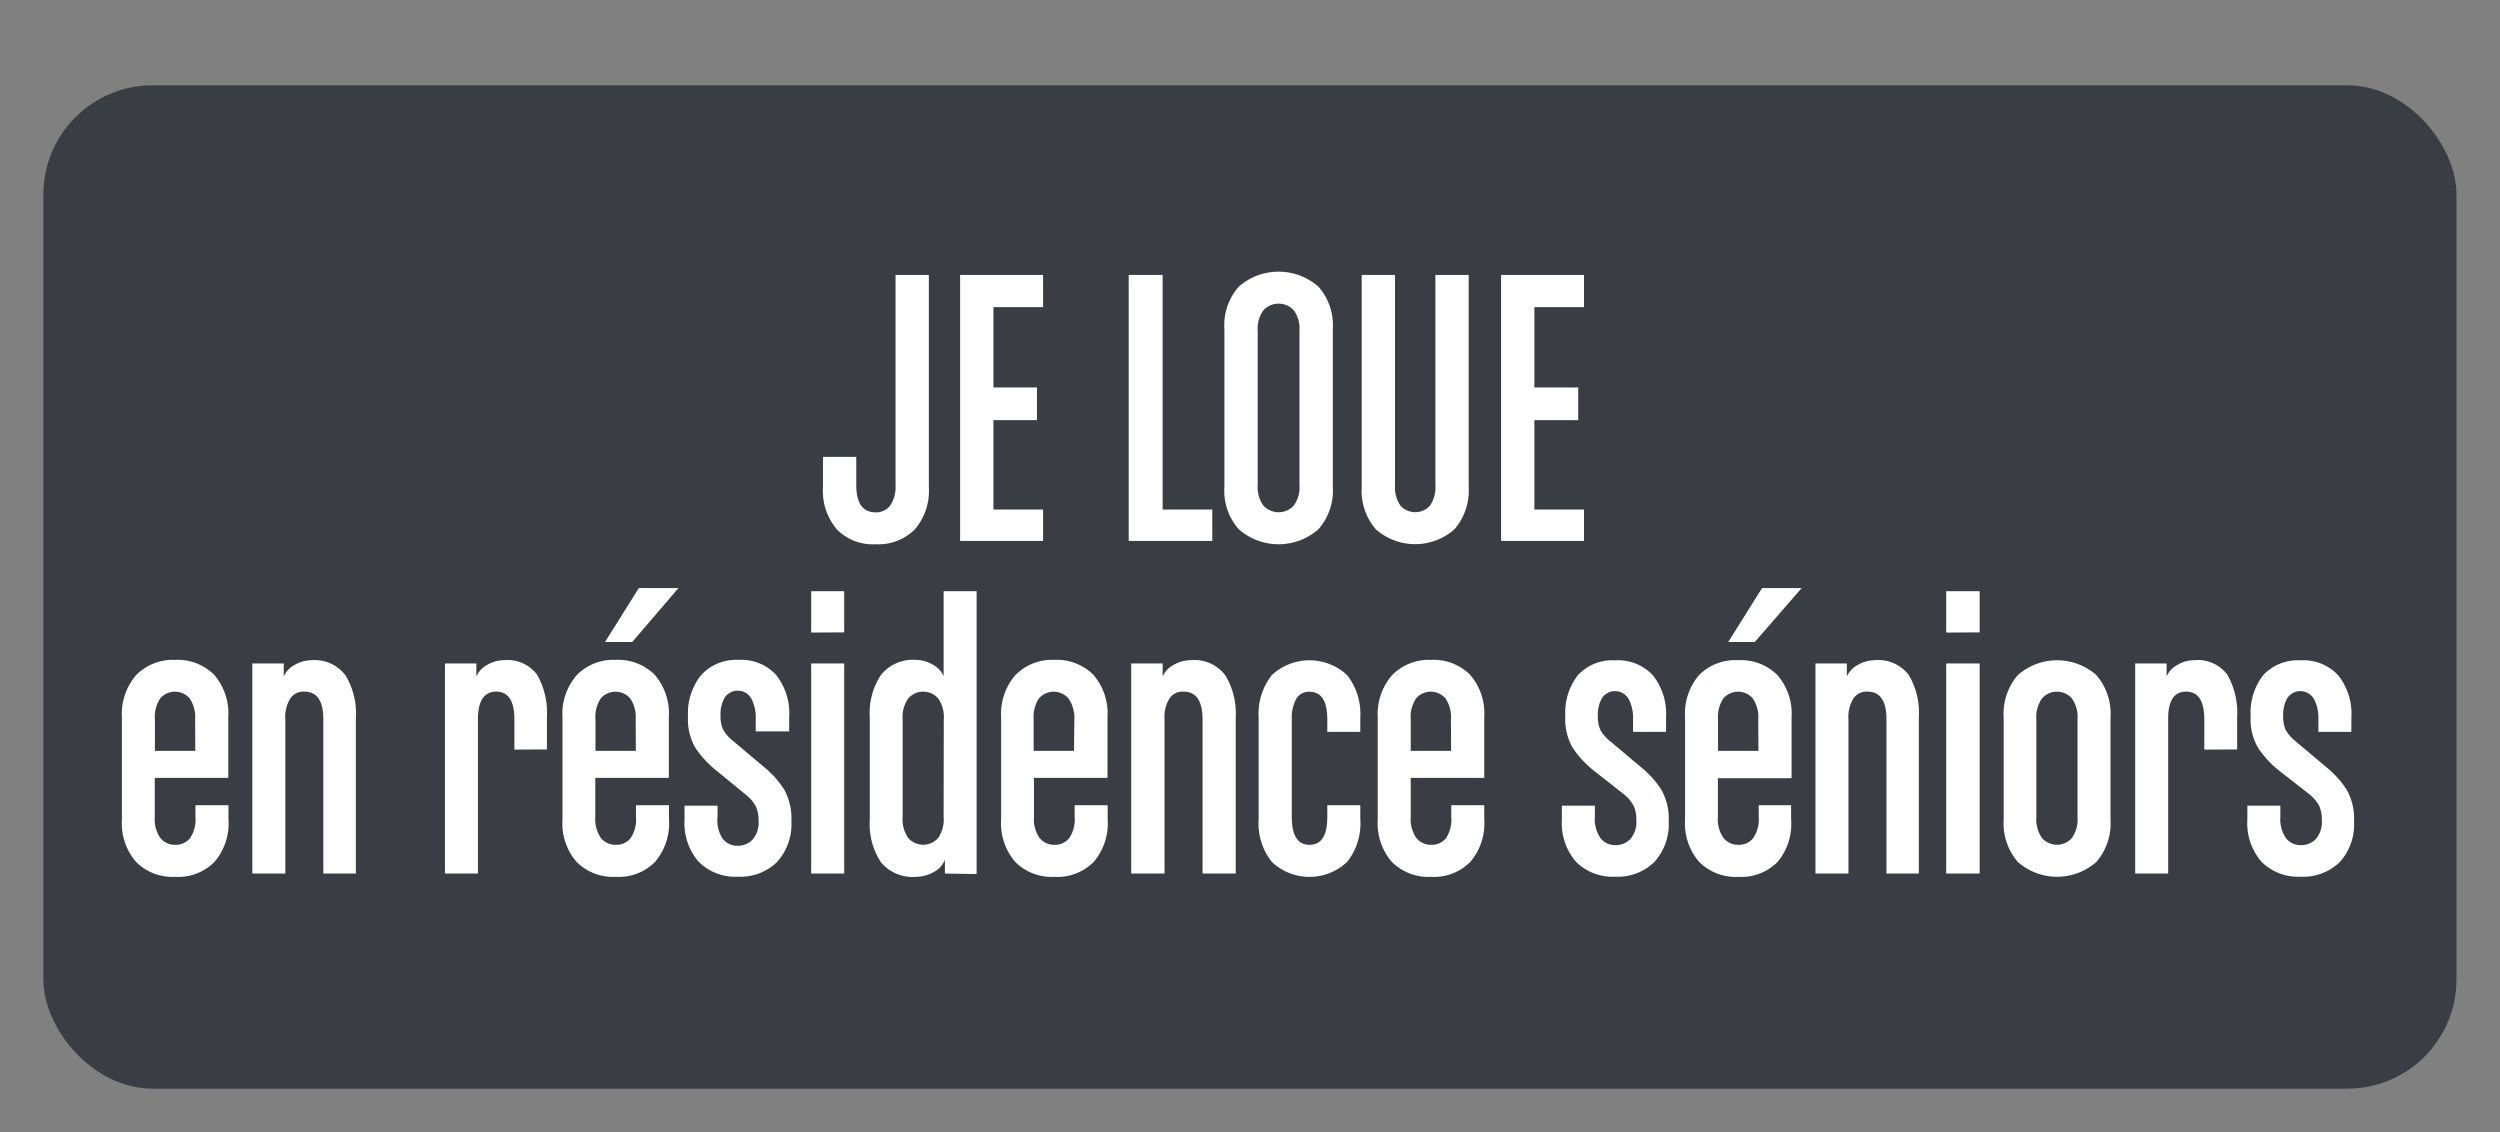
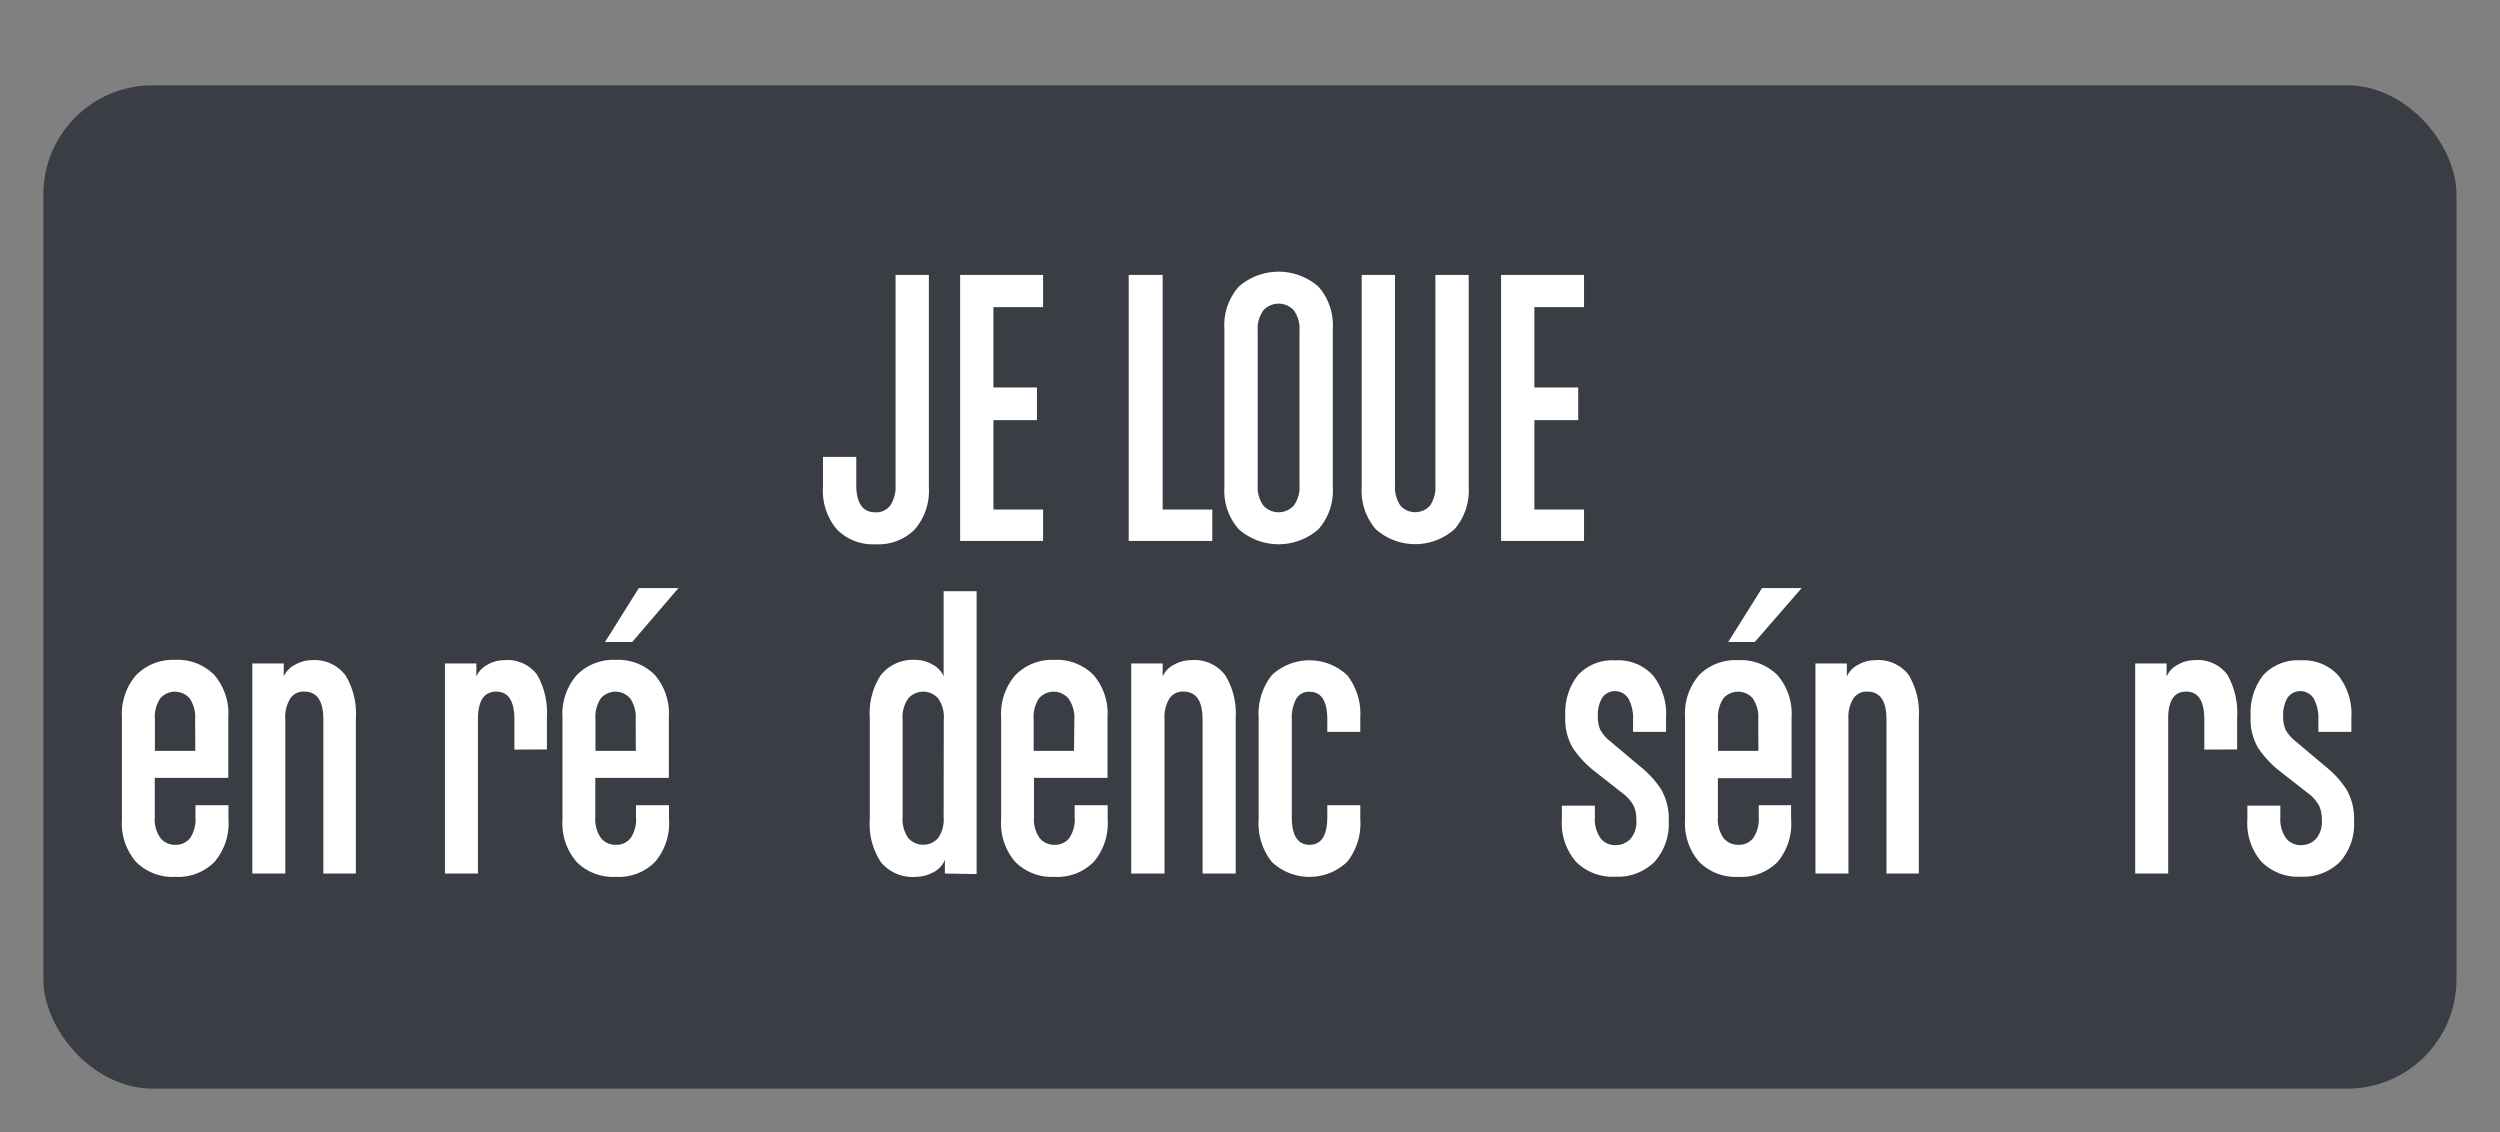
<svg xmlns="http://www.w3.org/2000/svg" id="Calque_1" data-name="Calque 1" viewBox="0 0 159.12 72.05">
  <rect x="0" y="0" width="159.12" height="72.05" fill="#808080" stroke="none" />
  <defs>
    <style>.cls-1{fill:#3a3d43;}.cls-2{fill:#fff;}</style>
  </defs>
  <title>Boutons</title>
  <rect class="cls-1" x="2.76" y="5.43" width="153.59" height="63.86" rx="6.95" ry="6.95" />
  <g id="TVA_RÉDUITE" data-name="TVA RÉDUITE">
    <path class="cls-2" d="M58.23,33.69a3.25,3.25,0,0,1-2.49.95,3.21,3.21,0,0,1-2.48-.95A3.81,3.81,0,0,1,52.38,31V29.08H54.5v1.79q0,1.74,1.23,1.74a1.12,1.12,0,0,0,.92-.42A2.12,2.12,0,0,0,57,30.87V17.5h2.12V31A3.78,3.78,0,0,1,58.23,33.69Z" />
    <path class="cls-2" d="M61.11,34.43V17.5h5.28v2.05H63.23v5.11H66v2.08H63.23v5.69h3.16v2Z" />
    <path class="cls-2" d="M71.84,34.43V17.5H74V32.43h3.16v2Z" />
    <path class="cls-2" d="M83.91,33.69a3.84,3.84,0,0,1-5.06,0A3.69,3.69,0,0,1,77.93,31V20.93a3.69,3.69,0,0,1,.92-2.69,3.85,3.85,0,0,1,5.06,0,3.69,3.69,0,0,1,.92,2.69V31A3.69,3.69,0,0,1,83.91,33.69Zm-1.2-12.63a2,2,0,0,0-.37-1.32,1.32,1.32,0,0,0-1.92,0,2,2,0,0,0-.37,1.32v9.81a2,2,0,0,0,.37,1.32,1.32,1.32,0,0,0,1.92,0,2,2,0,0,0,.37-1.32Z" />
    <path class="cls-2" d="M92.57,33.69a3.78,3.78,0,0,1-5,0,3.75,3.75,0,0,1-.9-2.69V17.5h2.12V30.87a2.06,2.06,0,0,0,.35,1.32,1.27,1.27,0,0,0,1.87,0,2.06,2.06,0,0,0,.35-1.32V17.5h2.12V31A3.75,3.75,0,0,1,92.57,33.69Z" />
    <path class="cls-2" d="M95.54,34.43V17.5h5.28v2.05H97.66v5.11h2.79v2.08H97.66v5.69h3.16v2Z" />
    <path class="cls-2" d="M13.65,54.86a3.25,3.25,0,0,1-2.49.95,3.29,3.29,0,0,1-2.5-.95,3.75,3.75,0,0,1-.9-2.69V45.66A3.78,3.78,0,0,1,8.64,43,3.25,3.25,0,0,1,11.13,42a3.29,3.29,0,0,1,2.5.95,3.75,3.75,0,0,1,.9,2.69v3.87H9.85V52a2.07,2.07,0,0,0,.36,1.34,1.18,1.18,0,0,0,.95.43,1.14,1.14,0,0,0,.94-.43A2.12,2.12,0,0,0,12.44,52v-.75h2.1v.88A3.78,3.78,0,0,1,13.65,54.86Zm-1.23-9.07a2.12,2.12,0,0,0-.35-1.34,1.24,1.24,0,0,0-1.87,0,2.12,2.12,0,0,0-.34,1.34v2h2.57Z" />
    <path class="cls-2" d="M20.58,55.6V45.79q0-1.77-1.21-1.77a1,1,0,0,0-.89.43,2.24,2.24,0,0,0-.32,1.34V55.6h-2.1V42.23h2v.83a1.5,1.5,0,0,1,.7-.74,2.16,2.16,0,0,1,1.07-.3A2.45,2.45,0,0,1,22,43a4.69,4.69,0,0,1,.65,2.7V55.6Z" />
    <path class="cls-2" d="M32.74,47.71V45.79q0-1.77-1.16-1.77t-1.16,1.77V55.6h-2.1V42.23h2v.83a1.51,1.51,0,0,1,.69-.74,2.09,2.09,0,0,1,1.06-.3,2.35,2.35,0,0,1,2.12.93,4.92,4.92,0,0,1,.62,2.7v2.05Z" />
    <path class="cls-2" d="M41.69,54.86a3.25,3.25,0,0,1-2.49.95,3.29,3.29,0,0,1-2.5-.95,3.75,3.75,0,0,1-.9-2.69V45.66A3.78,3.78,0,0,1,36.68,43,3.25,3.25,0,0,1,39.17,42a3.29,3.29,0,0,1,2.5.95,3.75,3.75,0,0,1,.9,2.69v3.87H37.89V52a2.07,2.07,0,0,0,.36,1.34,1.18,1.18,0,0,0,.95.43,1.14,1.14,0,0,0,.94-.43A2.12,2.12,0,0,0,40.48,52v-.75h2.1v.88A3.78,3.78,0,0,1,41.69,54.86Zm-1.23-9.07a2.12,2.12,0,0,0-.35-1.34,1.24,1.24,0,0,0-1.87,0,2.12,2.12,0,0,0-.34,1.34v2h2.57Zm-.22-4.93H38.51l2.15-3.43h2.52Z" />
-     <path class="cls-2" d="M49.45,54.87a3.33,3.33,0,0,1-2.48.93,3.29,3.29,0,0,1-2.5-.95,3.75,3.75,0,0,1-.9-2.69v-.88h2.1V52A2.11,2.11,0,0,0,46,53.39a1.16,1.16,0,0,0,.95.44,1.28,1.28,0,0,0,.95-.39,1.64,1.64,0,0,0,.38-1.19,2.17,2.17,0,0,0-.16-.9,2.4,2.4,0,0,0-.65-.77L45.54,49a6.36,6.36,0,0,1-1.29-1.42,3.61,3.61,0,0,1-.46-2A3.87,3.87,0,0,1,44.6,43,3,3,0,0,1,47,42a3,3,0,0,1,2.39.95,3.93,3.93,0,0,1,.84,2.69v.91H48.1v-.78a2.57,2.57,0,0,0-.28-1.31,1,1,0,0,0-1.69-.07,2.13,2.13,0,0,0-.27,1.17,2,2,0,0,0,.16.87,2.52,2.52,0,0,0,.65.74l1.95,1.64a6,6,0,0,1,1.29,1.44,3.76,3.76,0,0,1,.46,2A3.57,3.57,0,0,1,49.45,54.87Z" />
-     <path class="cls-2" d="M51.63,40.26V37.63h2.1v2.62Zm0,15.34V42.23h2.1V55.6Z" />
    <path class="cls-2" d="M60.14,55.6v-.88a1.5,1.5,0,0,1-.74.8,2.36,2.36,0,0,1-1.11.29,2.62,2.62,0,0,1-2.22-.93,4.38,4.38,0,0,1-.71-2.7V45.66a4.38,4.38,0,0,1,.71-2.7A2.62,2.62,0,0,1,58.29,42a2.17,2.17,0,0,1,1.07.3,1.5,1.5,0,0,1,.7.74V37.63h2.1v18Zm-.07-9.81a2.07,2.07,0,0,0-.36-1.34,1.27,1.27,0,0,0-1.9,0,2.07,2.07,0,0,0-.36,1.34V52a2.07,2.07,0,0,0,.36,1.34,1.27,1.27,0,0,0,1.9,0A2.07,2.07,0,0,0,60.06,52Z" />
    <path class="cls-2" d="M69.61,54.86a3.25,3.25,0,0,1-2.49.95,3.29,3.29,0,0,1-2.5-.95,3.75,3.75,0,0,1-.9-2.69V45.66A3.78,3.78,0,0,1,64.6,43,3.25,3.25,0,0,1,67.09,42a3.29,3.29,0,0,1,2.5.95,3.75,3.75,0,0,1,.9,2.69v3.87H65.81V52a2.07,2.07,0,0,0,.36,1.34,1.18,1.18,0,0,0,.95.43,1.14,1.14,0,0,0,.94-.43A2.12,2.12,0,0,0,68.4,52v-.75h2.1v.88A3.78,3.78,0,0,1,69.61,54.86Zm-1.23-9.07A2.12,2.12,0,0,0,68,44.45a1.24,1.24,0,0,0-1.87,0,2.12,2.12,0,0,0-.34,1.34v2h2.57Z" />
    <path class="cls-2" d="M76.54,55.6V45.79q0-1.77-1.21-1.77a1,1,0,0,0-.89.43,2.24,2.24,0,0,0-.32,1.34V55.6H72V42.23h2v.83a1.5,1.5,0,0,1,.7-.74,2.16,2.16,0,0,1,1.07-.3A2.45,2.45,0,0,1,78,43a4.69,4.69,0,0,1,.65,2.7V55.6Z" />
    <path class="cls-2" d="M85.74,54.86a3.49,3.49,0,0,1-4.79,0,3.92,3.92,0,0,1-.84-2.69V45.68a4,4,0,0,1,.83-2.7,3.51,3.51,0,0,1,4.81,0,4,4,0,0,1,.83,2.69v.91h-2.1v-.78q0-1.77-1.13-1.77a.92.92,0,0,0-.86.47,2.59,2.59,0,0,0-.27,1.3V52q0,1.77,1.13,1.77T84.48,52v-.75h2.1v.88A3.92,3.92,0,0,1,85.74,54.86Z" />
-     <path class="cls-2" d="M93.58,54.86a3.25,3.25,0,0,1-2.49.95,3.29,3.29,0,0,1-2.5-.95,3.75,3.75,0,0,1-.9-2.69V45.66A3.78,3.78,0,0,1,88.58,43,3.25,3.25,0,0,1,91.07,42a3.29,3.29,0,0,1,2.5.95,3.75,3.75,0,0,1,.9,2.69v3.87H89.79V52a2.07,2.07,0,0,0,.36,1.34,1.18,1.18,0,0,0,.95.43,1.14,1.14,0,0,0,.94-.43A2.12,2.12,0,0,0,92.37,52v-.75h2.1v.88A3.78,3.78,0,0,1,93.58,54.86Zm-1.23-9.07A2.12,2.12,0,0,0,92,44.45a1.24,1.24,0,0,0-1.87,0,2.12,2.12,0,0,0-.34,1.34v2h2.57Z" />
    <path class="cls-2" d="M105.29,54.87a3.33,3.33,0,0,1-2.48.93,3.29,3.29,0,0,1-2.5-.95,3.75,3.75,0,0,1-.9-2.69v-.88h2.1V52a2.11,2.11,0,0,0,.36,1.35,1.16,1.16,0,0,0,.95.44,1.28,1.28,0,0,0,.95-.39,1.64,1.64,0,0,0,.38-1.19,2.17,2.17,0,0,0-.16-.9,2.4,2.4,0,0,0-.65-.77L101.38,49a6.36,6.36,0,0,1-1.29-1.42,3.61,3.61,0,0,1-.46-2,3.87,3.87,0,0,1,.81-2.62,3,3,0,0,1,2.37-.93,3,3,0,0,1,2.39.95,3.93,3.93,0,0,1,.84,2.69v.91h-2.1v-.78a2.57,2.57,0,0,0-.28-1.31,1,1,0,0,0-1.69-.07,2.13,2.13,0,0,0-.27,1.17,2,2,0,0,0,.16.87,2.52,2.52,0,0,0,.65.74l1.95,1.64a6,6,0,0,1,1.29,1.44,3.76,3.76,0,0,1,.46,2A3.57,3.57,0,0,1,105.29,54.87Z" />
    <path class="cls-2" d="M113.14,54.86a3.25,3.25,0,0,1-2.49.95,3.29,3.29,0,0,1-2.5-.95,3.75,3.75,0,0,1-.9-2.69V45.66a3.78,3.78,0,0,1,.89-2.69,3.25,3.25,0,0,1,2.49-.95,3.29,3.29,0,0,1,2.5.95,3.75,3.75,0,0,1,.9,2.69v3.87h-4.69V52a2.07,2.07,0,0,0,.36,1.34,1.18,1.18,0,0,0,.95.43,1.14,1.14,0,0,0,.94-.43,2.12,2.12,0,0,0,.35-1.34v-.75H114v.88A3.78,3.78,0,0,1,113.14,54.86Zm-1.23-9.07a2.12,2.12,0,0,0-.35-1.34,1.24,1.24,0,0,0-1.87,0,2.12,2.12,0,0,0-.34,1.34v2h2.57Zm-.22-4.93H110l2.15-3.43h2.52Z" />
    <path class="cls-2" d="M120.07,55.6V45.79q0-1.77-1.21-1.77a1,1,0,0,0-.89.43,2.24,2.24,0,0,0-.32,1.34V55.6h-2.1V42.23h2v.83a1.5,1.5,0,0,1,.7-.74,2.16,2.16,0,0,1,1.07-.3,2.45,2.45,0,0,1,2.16.93,4.69,4.69,0,0,1,.65,2.7V55.6Z" />
-     <path class="cls-2" d="M123.87,40.26V37.63H126v2.62Zm0,15.34V42.23H126V55.6Z" />
-     <path class="cls-2" d="M133.43,54.86a3.78,3.78,0,0,1-5,0,3.75,3.75,0,0,1-.9-2.69V45.66a3.75,3.75,0,0,1,.9-2.69,3.78,3.78,0,0,1,5,0,3.75,3.75,0,0,1,.9,2.69v6.52A3.75,3.75,0,0,1,133.43,54.86Zm-1.2-9.07a2.07,2.07,0,0,0-.36-1.34,1.27,1.27,0,0,0-1.9,0,2.07,2.07,0,0,0-.36,1.34V52a2.07,2.07,0,0,0,.36,1.34,1.27,1.27,0,0,0,1.9,0,2.07,2.07,0,0,0,.36-1.34Z" />
    <path class="cls-2" d="M140.3,47.71V45.79q0-1.77-1.16-1.77T138,45.79V55.6h-2.1V42.23h2v.83a1.51,1.51,0,0,1,.69-.74,2.09,2.09,0,0,1,1.06-.3,2.35,2.35,0,0,1,2.12.93,4.92,4.92,0,0,1,.62,2.7v2.05Z" />
    <path class="cls-2" d="M148.92,54.87a3.33,3.33,0,0,1-2.48.93,3.29,3.29,0,0,1-2.5-.95,3.75,3.75,0,0,1-.9-2.69v-.88h2.1V52a2.11,2.11,0,0,0,.36,1.35,1.16,1.16,0,0,0,.95.44,1.28,1.28,0,0,0,.95-.39,1.64,1.64,0,0,0,.38-1.19,2.17,2.17,0,0,0-.16-.9,2.4,2.4,0,0,0-.65-.77L145,49a6.36,6.36,0,0,1-1.29-1.42,3.61,3.61,0,0,1-.46-2,3.87,3.87,0,0,1,.81-2.62,3,3,0,0,1,2.37-.93,3,3,0,0,1,2.39.95,3.93,3.93,0,0,1,.84,2.69v.91h-2.1v-.78a2.57,2.57,0,0,0-.28-1.31,1,1,0,0,0-1.69-.07,2.13,2.13,0,0,0-.27,1.17,2,2,0,0,0,.16.87,2.52,2.52,0,0,0,.65.74l1.95,1.64a6,6,0,0,1,1.29,1.44,3.76,3.76,0,0,1,.46,2A3.57,3.57,0,0,1,148.92,54.87Z" />
  </g>
</svg>